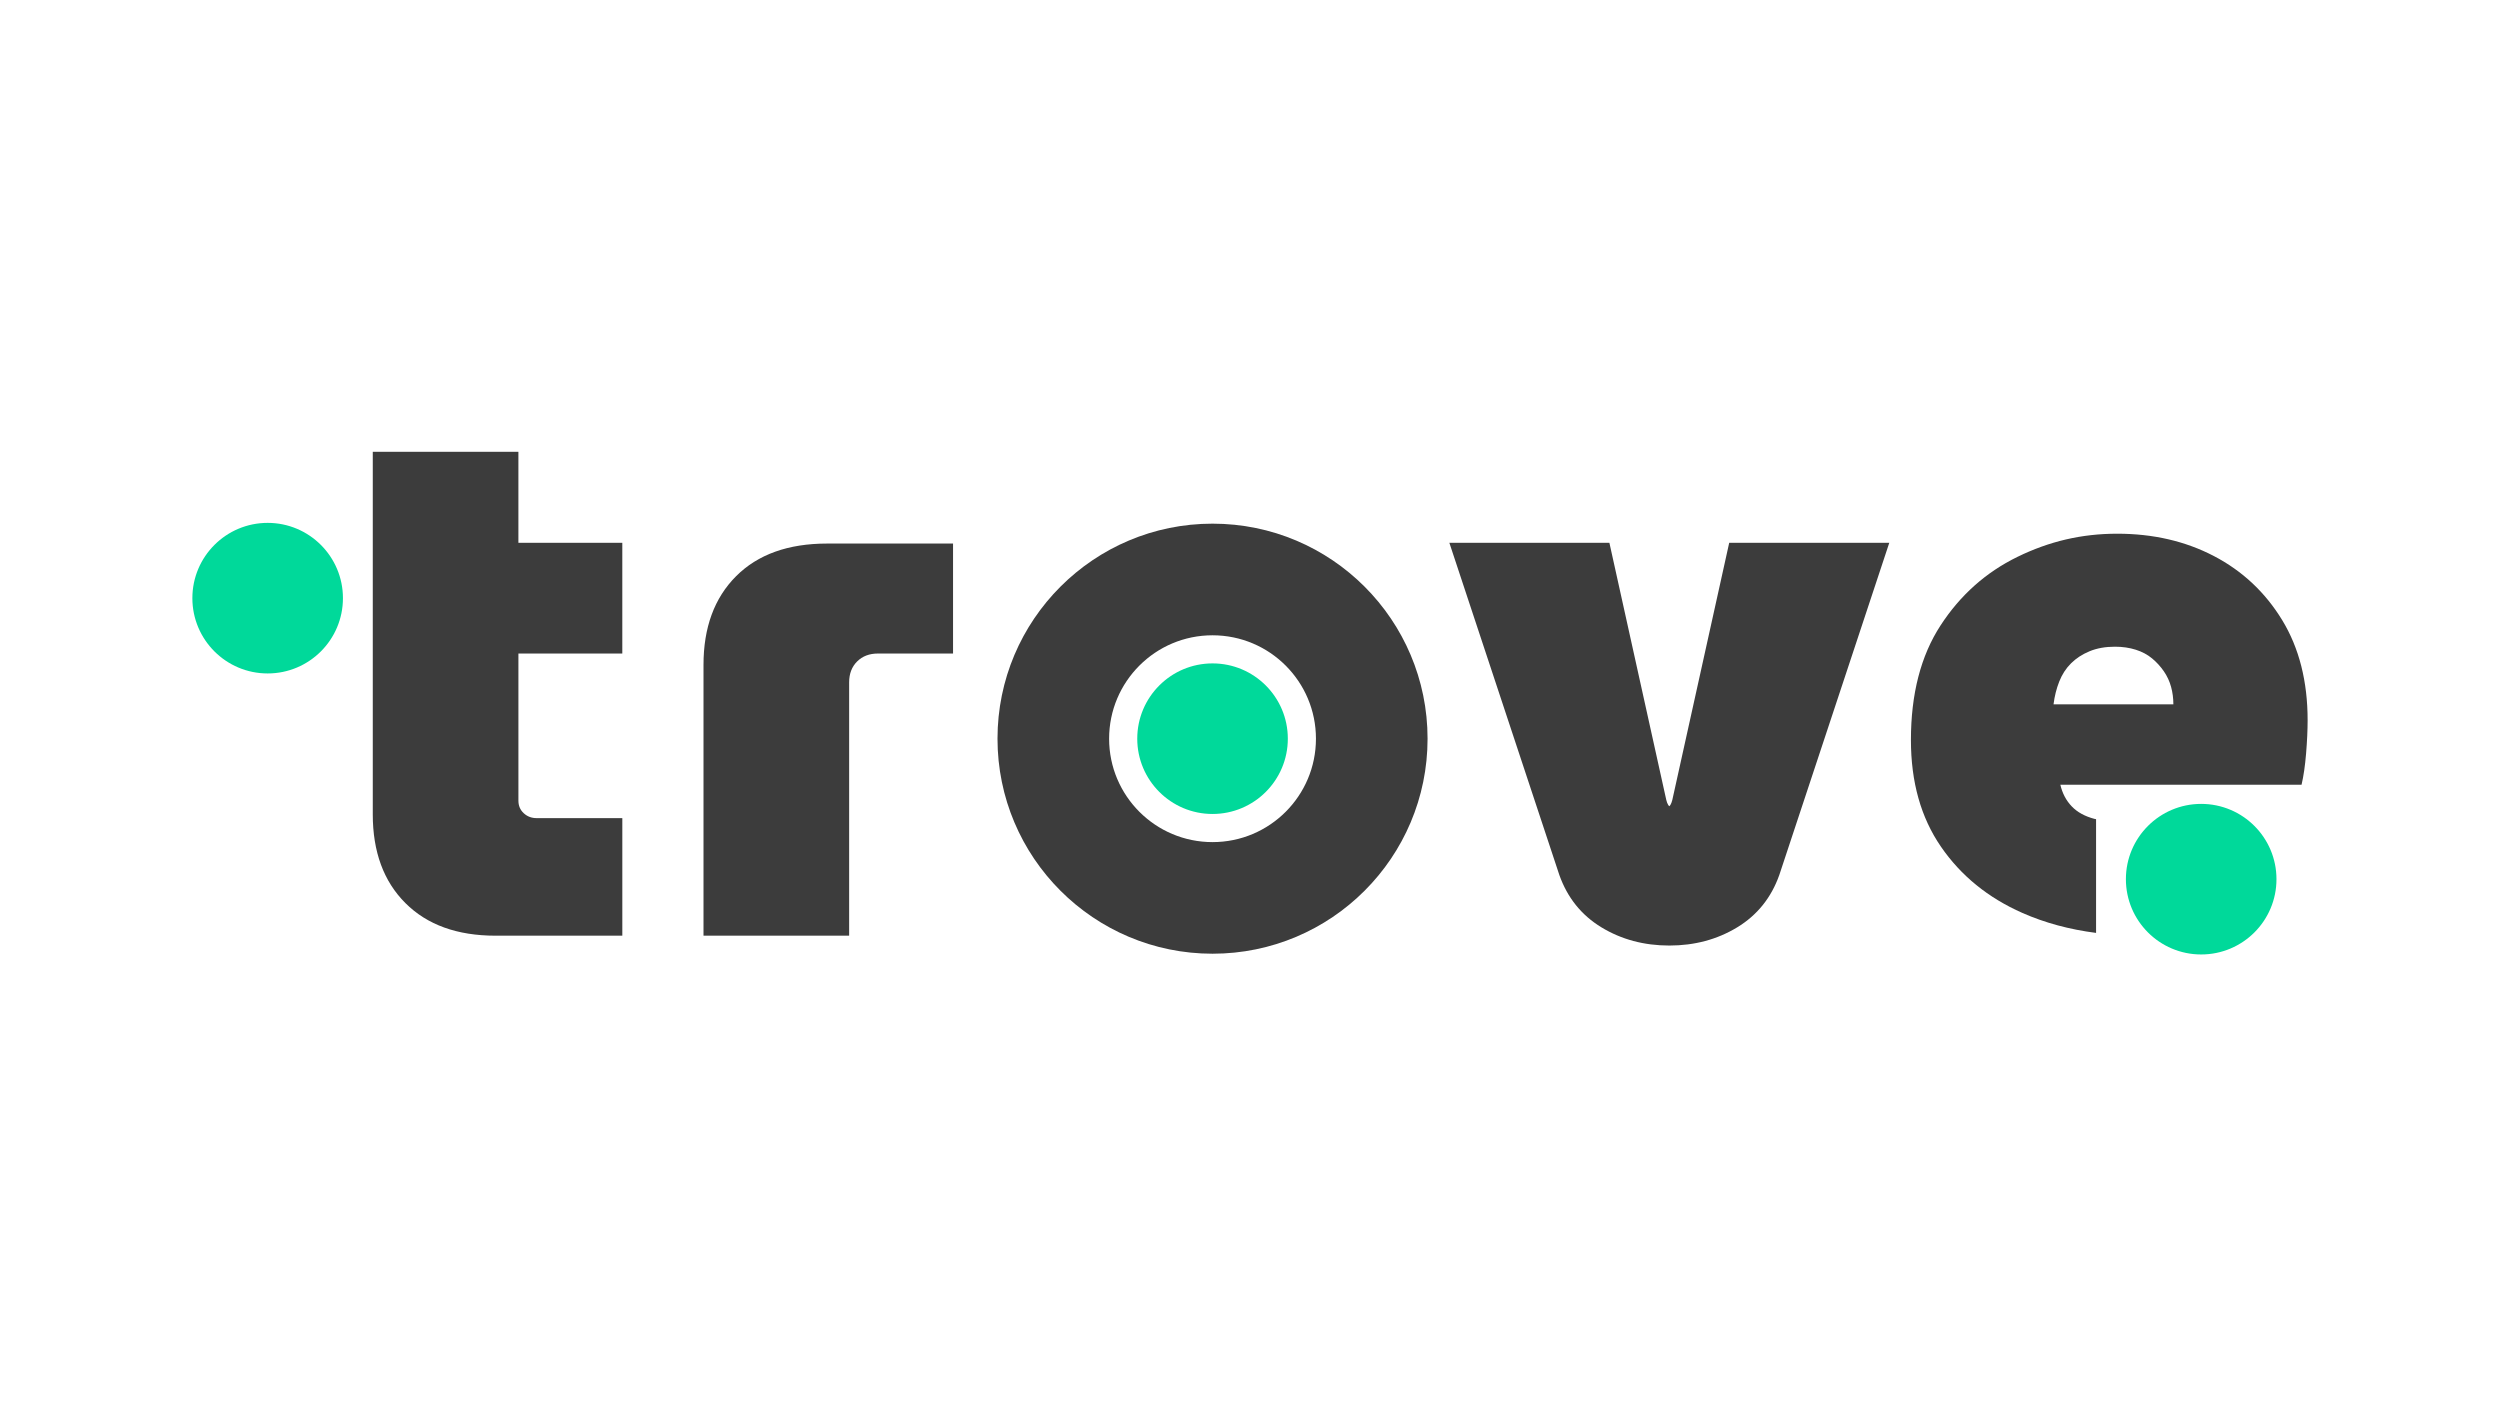
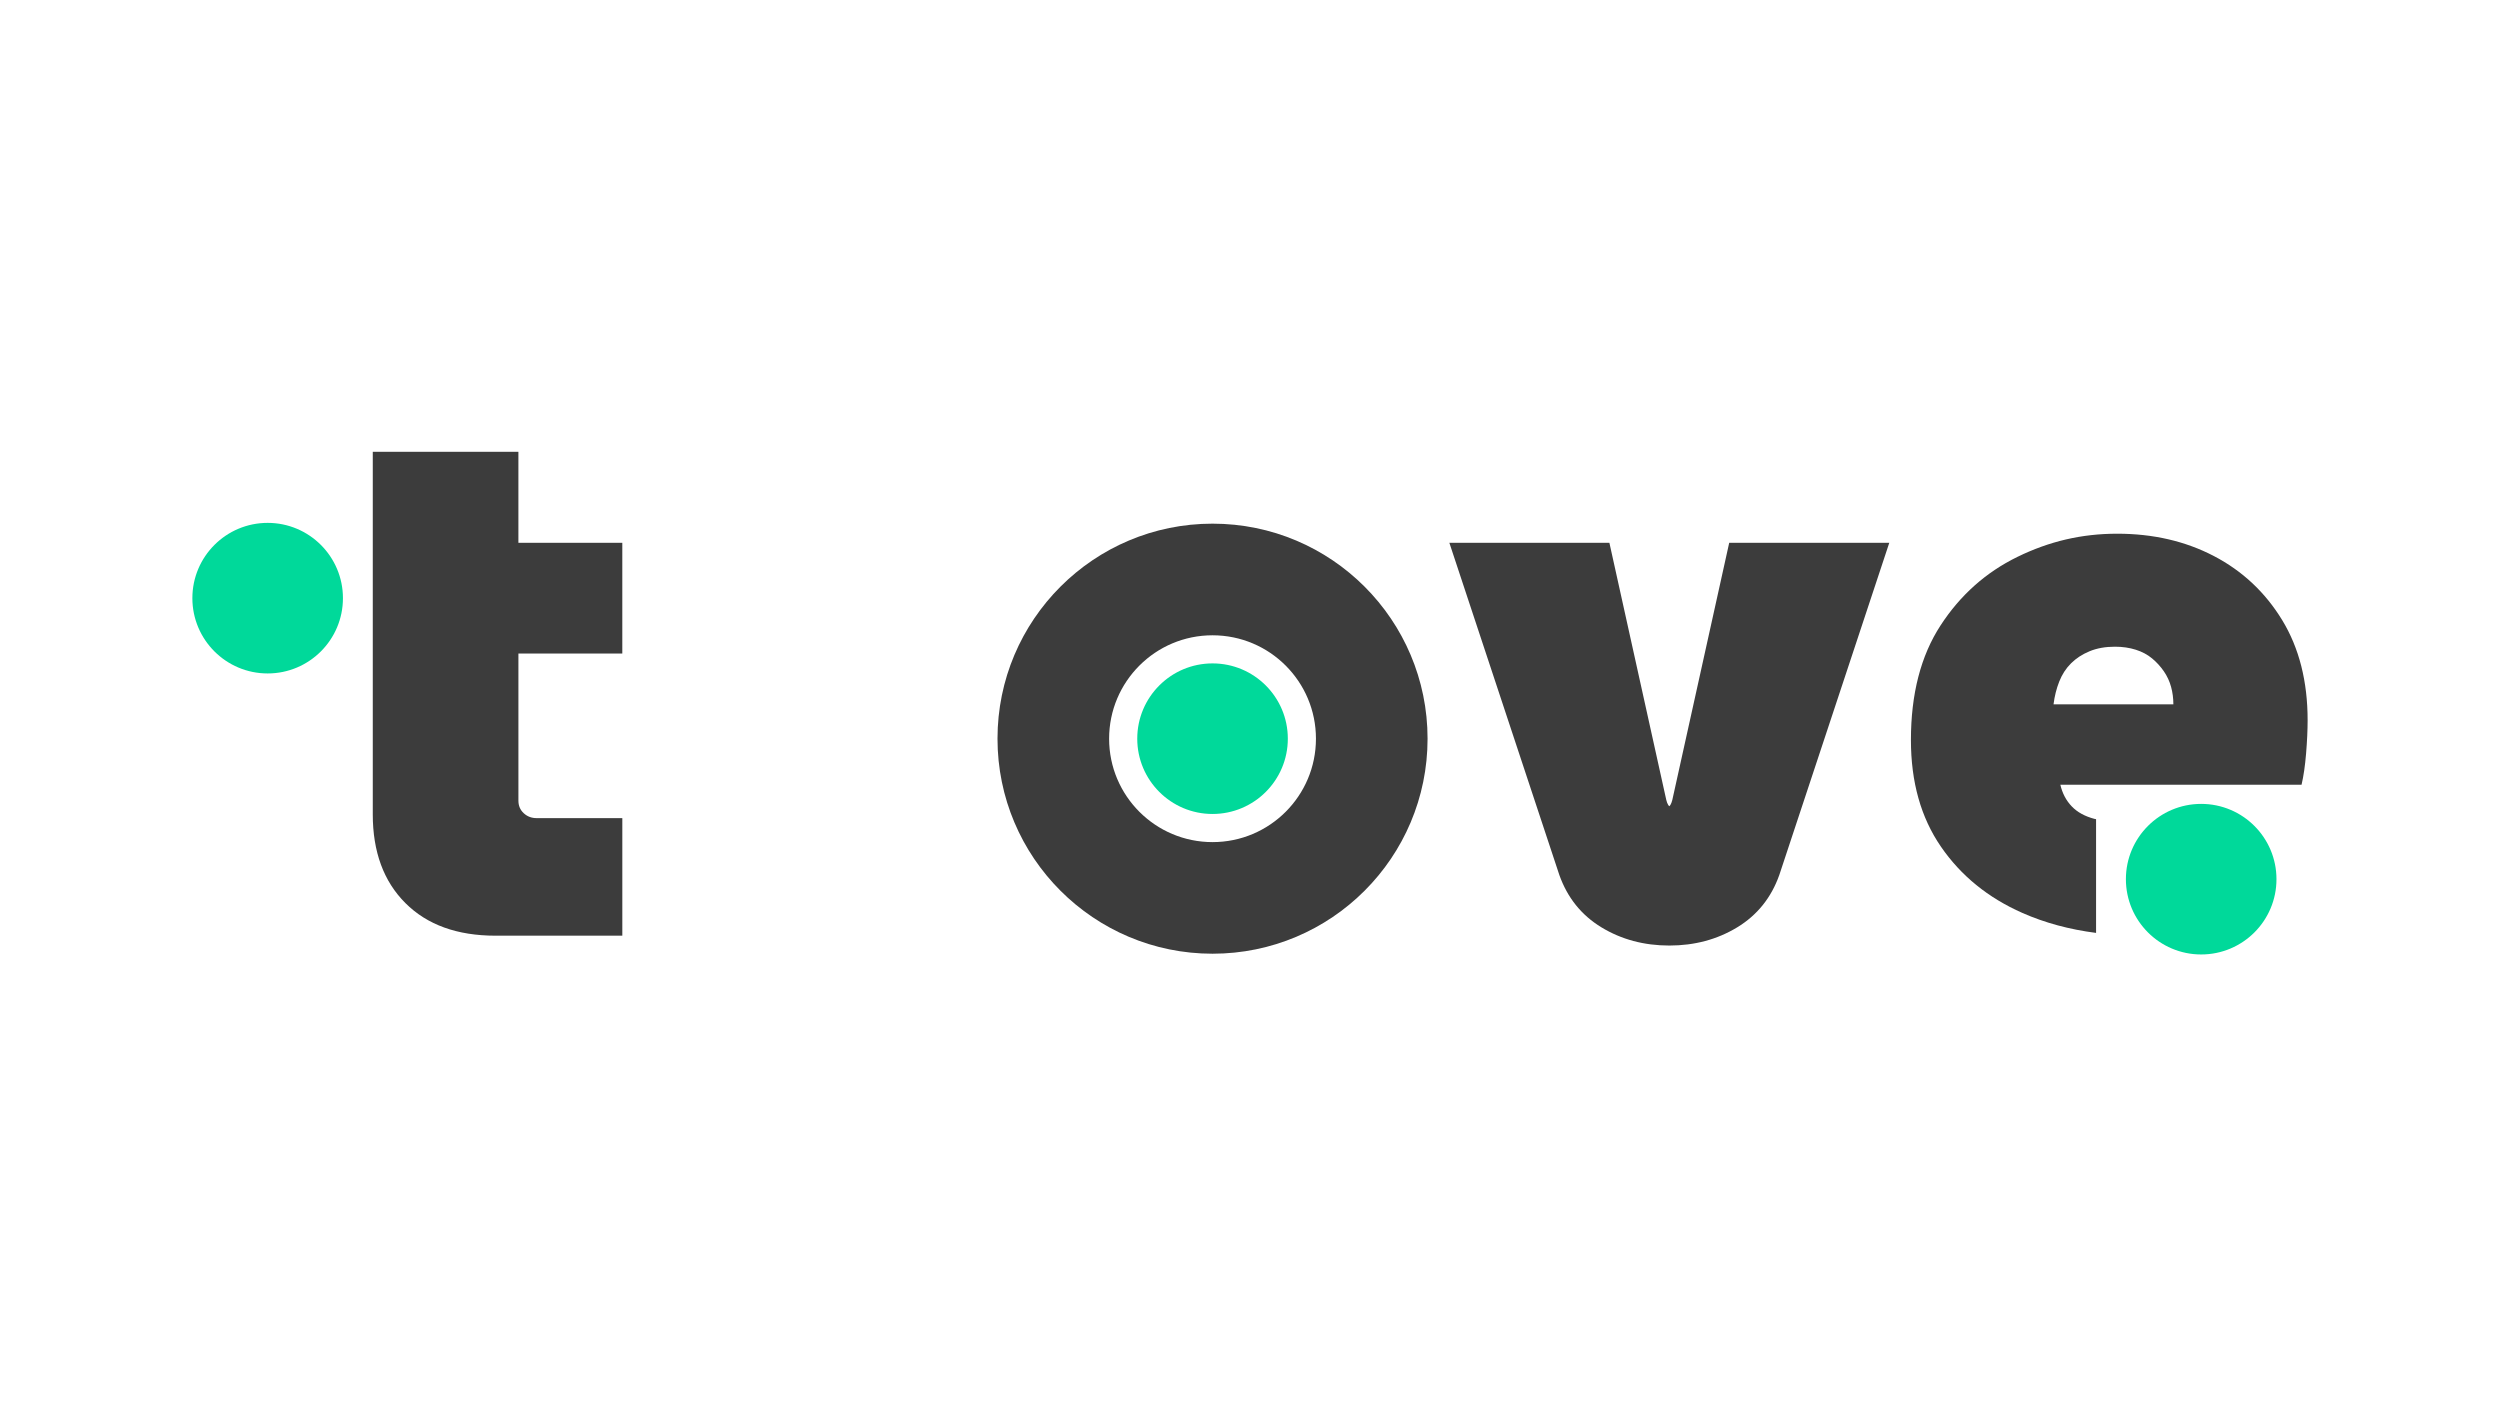
<svg xmlns="http://www.w3.org/2000/svg" id="Layer_1" viewBox="0 0 1920 1080">
  <defs>
    <style>.cls-1{fill:#00d99a;}.cls-1,.cls-2{stroke-width:0px;}.cls-2{fill:#3c3c3c;}</style>
  </defs>
  <path class="cls-1" d="M931.23,625.13c-31.93,0-57.82-25.89-57.82-57.82s25.89-57.82,57.82-57.82,57.82,25.89,57.82,57.82-25.89,57.82-57.82,57.82Z" />
  <path class="cls-2" d="M931.23,402.17c-91.21,0-165.15,73.94-165.15,165.14s73.94,165.14,165.15,165.14,165.14-73.94,165.14-165.14-73.94-165.14-165.14-165.14ZM931.23,646.74c-43.87,0-79.43-35.56-79.43-79.42s35.56-79.42,79.43-79.42,79.42,35.56,79.42,79.42-35.56,79.42-79.42,79.42Z" />
  <path class="cls-2" d="M477.93,501.92v-85.05h-79.8v-69.9h-111.84v278.44c0,28.75,8.34,51.46,25.05,68.15,16.69,16.7,39.8,25.05,69.32,25.05h97.28v-90.29h-65.83c-3.89,0-7.19-1.26-9.9-3.79-2.72-2.52-4.07-5.73-4.07-9.61v-113.01h79.8Z" />
  <path class="cls-1" d="M205.56,401.57c31.93,0,57.82,25.89,57.82,57.82s-25.89,57.82-57.82,57.82-57.82-25.89-57.82-57.82,25.89-57.82,57.82-57.82Z" />
-   <path class="cls-2" d="M540.29,718.61v-207.96c0-28.73,8.34-51.45,25.05-68.15,16.69-16.69,39.99-25.05,69.9-25.05h96.7v84.46h-57.67c-6.61,0-11.94,2.04-16.02,6.12-4.07,4.07-6.11,9.42-6.11,16.02v194.56h-111.84Z" />
  <path class="cls-1" d="M1632.69,675.21c0-31.93,25.89-57.82,57.82-57.82s57.82,25.89,57.82,57.82-25.89,57.82-57.82,57.82-57.82-25.89-57.82-57.82Z" />
  <path class="cls-2" d="M1609.79,629.13c-.39-.1-.84-.12-1.22-.23-7.38-1.94-13.21-5.14-17.48-9.61-4.28-4.46-7.19-9.99-8.74-16.6h185.24c1.55-6.6,2.72-14.66,3.5-24.17.77-9.51,1.16-17.96,1.16-25.34,0-29.9-6.51-55.53-19.51-76.89-13.02-21.35-30.49-37.76-52.43-49.22-21.94-11.45-46.7-17.18-74.27-17.18s-52.34,5.93-76.6,17.77c-24.28,11.85-43.99,29.42-59.13,52.72-15.15,23.3-22.72,52.62-22.72,87.96,0,32.24,7.66,59.52,23.01,81.85,15.33,22.33,36.21,39.31,62.62,50.96,17.26,7.62,36.14,12.7,56.56,15.33v-87.34ZM1581.48,523.47c2.13-5.43,5.14-10.09,9.03-13.98,3.88-3.88,8.64-6.99,14.27-9.32,5.63-2.33,12.13-3.5,19.52-3.5,5.83,0,11.16.79,16.02,2.33,4.85,1.55,9.03,3.78,12.52,6.7,3.5,2.92,6.5,6.22,9.03,9.9,2.52,3.7,4.37,7.68,5.53,11.95,1.17,4.28,1.75,8.73,1.75,13.4h-92.04c.78-6.21,2.23-12.03,4.37-17.48Z" />
  <path class="cls-2" d="M1450.94,416.87h-122.91l-43.69,197.48c-.38,1.55-.87,2.82-1.45,3.79-.27.45-.56.79-.87,1.03-.31-.24-.6-.57-.87-1.03-.59-.97-1.08-2.23-1.45-3.79l-43.69-197.48h-122.91l45.48,137.38h0l38.99,117.76c6.21,17.47,16.99,30.87,32.33,40.19,15.34,9.32,32.72,13.98,52.13,13.98s36.79-4.66,52.13-13.98c15.34-9.32,26.12-22.72,32.33-40.19l38.99-117.76h0l45.48-137.38Z" />
</svg>